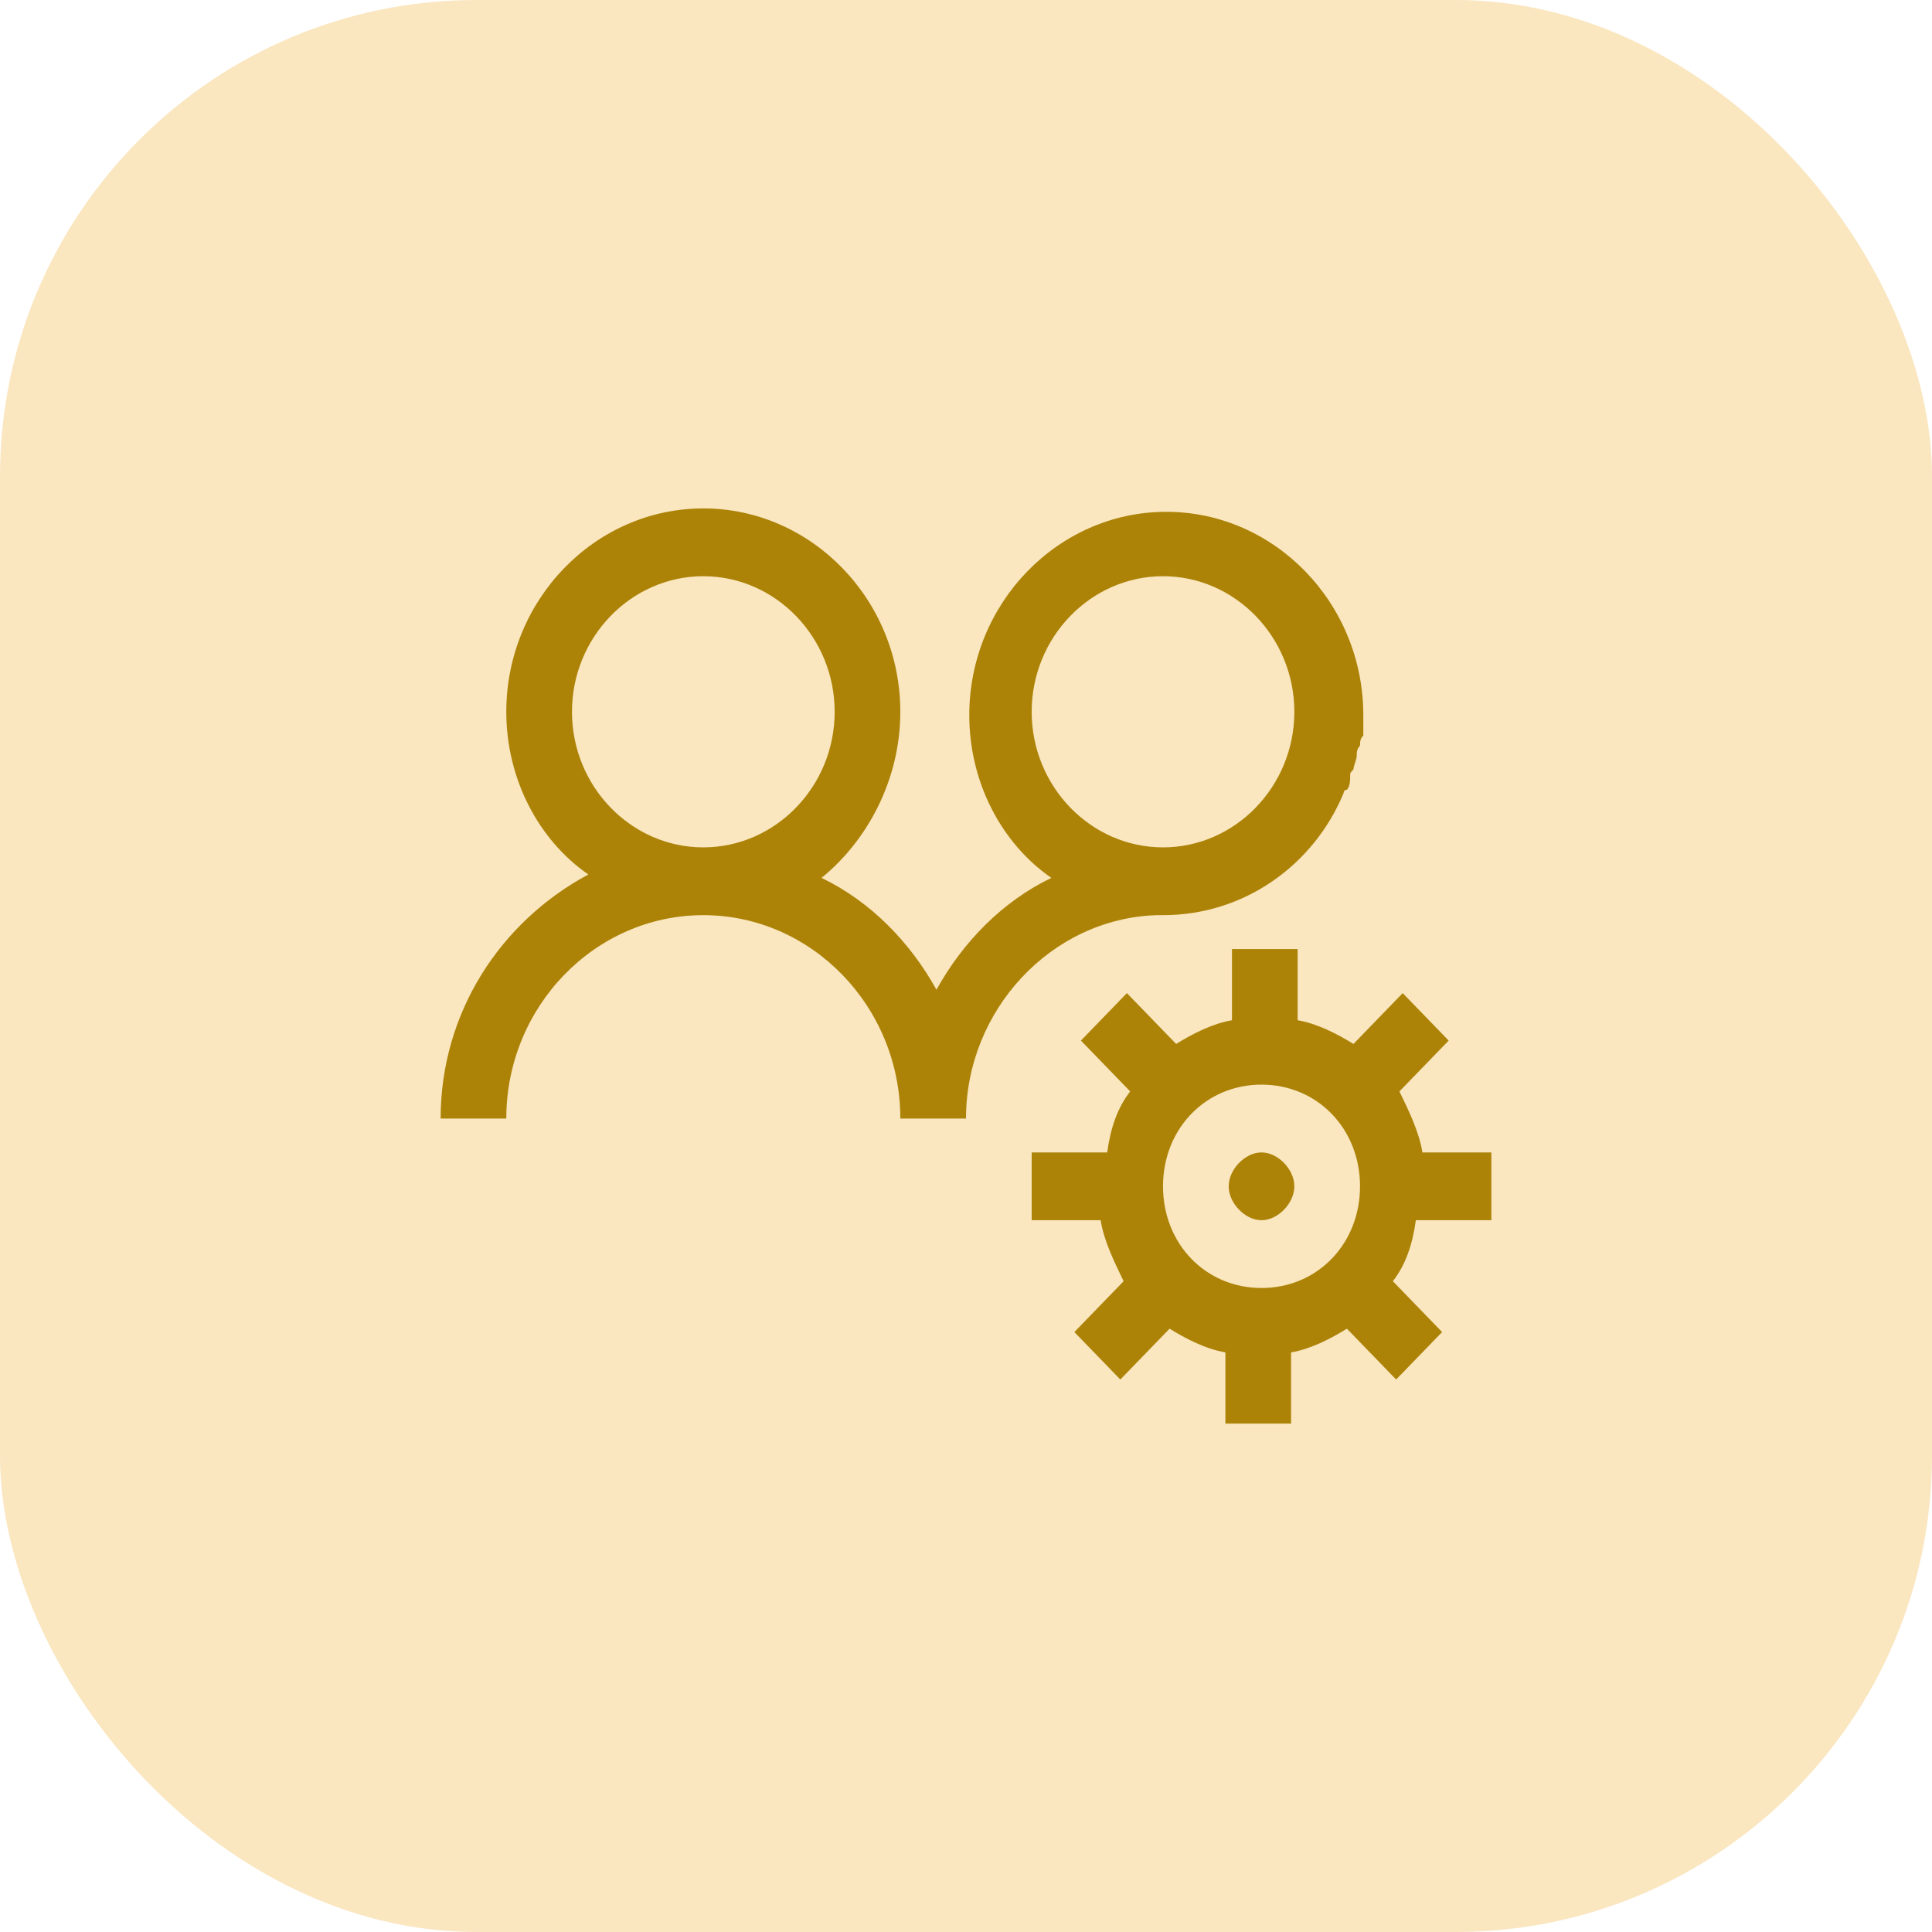
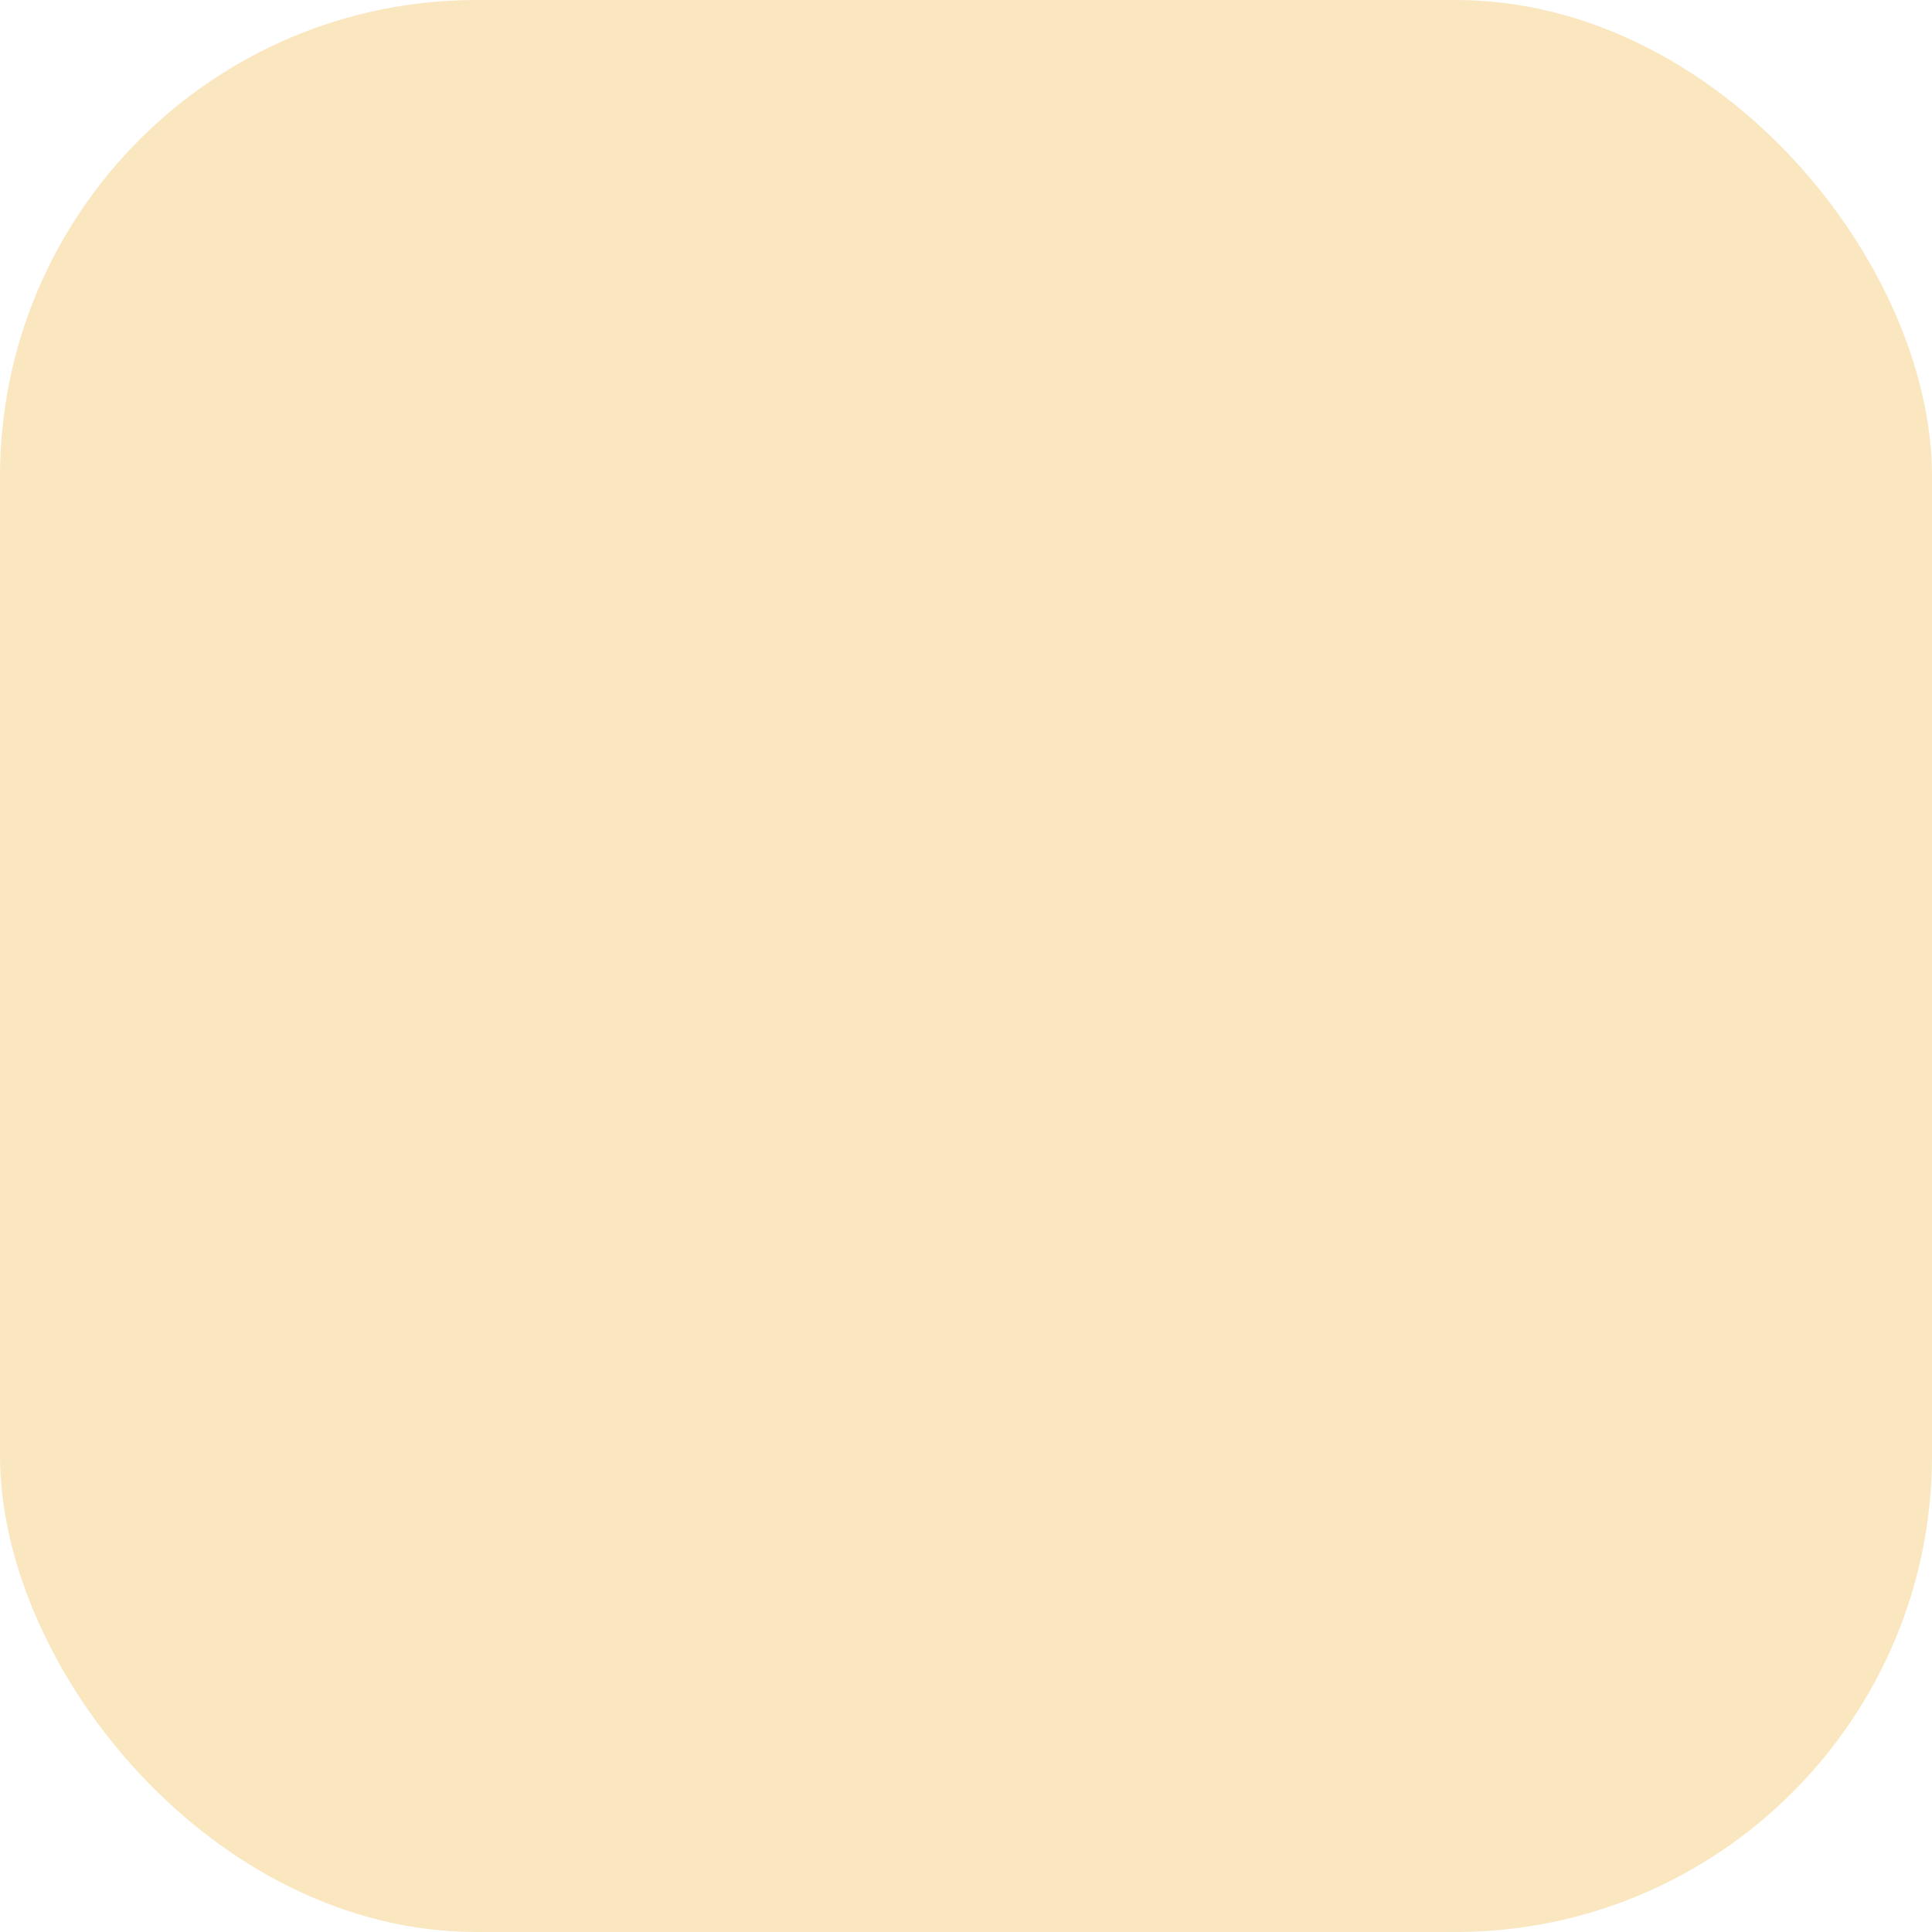
<svg xmlns="http://www.w3.org/2000/svg" width="150" height="150" viewBox="0 0 150 150" fill="none">
  <rect width="150" height="150" rx="37" fill="#FAE6BF" />
-   <path d="M54.605 39.474C46.192 39.474 39.309 46.579 39.309 55.263C39.309 60.526 41.858 65.263 45.682 67.895C38.799 71.579 34.21 78.684 34.21 86.842H39.309C39.309 78.158 46.192 71.053 54.605 71.053C63.018 71.053 69.901 78.158 69.901 86.842H75C75 78.421 81.628 71.316 89.786 71.053H90.296C96.669 71.053 102.023 67.105 104.317 61.579C104.317 61.579 104.317 61.316 104.572 61.316C104.827 61.053 104.827 60.526 104.827 60.263C104.827 60 104.827 60 105.082 59.737C105.082 59.474 105.337 58.947 105.337 58.684C105.337 58.421 105.337 58.158 105.592 57.895C105.592 57.632 105.592 57.368 105.847 57.105V55.526C105.847 46.842 98.964 39.737 90.551 39.737C82.138 39.737 75.255 46.842 75.255 55.526C75.255 60.789 77.804 65.526 81.628 68.158C77.804 70 74.745 73.158 72.706 76.842C70.666 73.158 67.607 70 63.783 68.158C67.352 65.263 69.901 60.526 69.901 55.263C69.901 46.579 63.018 39.474 54.605 39.474ZM54.605 44.737C60.214 44.737 64.803 49.474 64.803 55.263C64.803 61.053 60.214 65.79 54.605 65.79C48.997 65.79 44.408 61.053 44.408 55.263C44.408 49.474 48.997 44.737 54.605 44.737ZM90.296 44.737C95.904 44.737 100.493 49.474 100.493 55.263C100.493 61.053 95.904 65.79 90.296 65.79C84.687 65.79 80.099 61.053 80.099 55.263C80.099 49.474 84.687 44.737 90.296 44.737ZM95.65 73.684V79.21C94.12 79.474 92.59 80.263 91.316 81.053L87.492 77.105L83.923 80.79L87.747 84.737C86.727 86.053 86.217 87.632 85.962 89.474H80.099V94.737H85.452C85.707 96.316 86.472 97.895 87.237 99.474L83.413 103.421L86.982 107.105L90.806 103.158C92.081 103.947 93.61 104.737 95.14 105V110.526H100.238V105C101.768 104.737 103.298 103.947 104.572 103.158L108.396 107.105L111.965 103.421L108.141 99.474C109.161 98.158 109.671 96.579 109.926 94.737H115.789V89.474H110.436C110.181 87.895 109.416 86.316 108.651 84.737L112.475 80.79L108.906 77.105L105.082 81.053C103.807 80.263 102.278 79.474 100.748 79.21V73.684H95.65ZM97.944 84.21C102.278 84.21 105.592 87.632 105.592 92.105C105.592 96.579 102.278 100 97.944 100C93.61 100 90.296 96.579 90.296 92.105C90.296 87.632 93.61 84.21 97.944 84.21ZM97.944 89.474C97.62 89.478 97.3 89.555 97.008 89.7C96.705 89.849 96.429 90.051 96.193 90.297C95.954 90.541 95.758 90.826 95.614 91.139C95.474 91.441 95.399 91.771 95.395 92.105C95.395 92.434 95.474 92.763 95.614 93.071C95.754 93.379 95.953 93.668 96.193 93.913C96.43 94.16 96.71 94.366 97.008 94.51C97.3 94.656 97.62 94.733 97.944 94.737C99.219 94.737 100.493 93.421 100.493 92.105C100.493 90.79 99.219 89.474 97.944 89.474Z" fill="#AC8307" />
</svg>